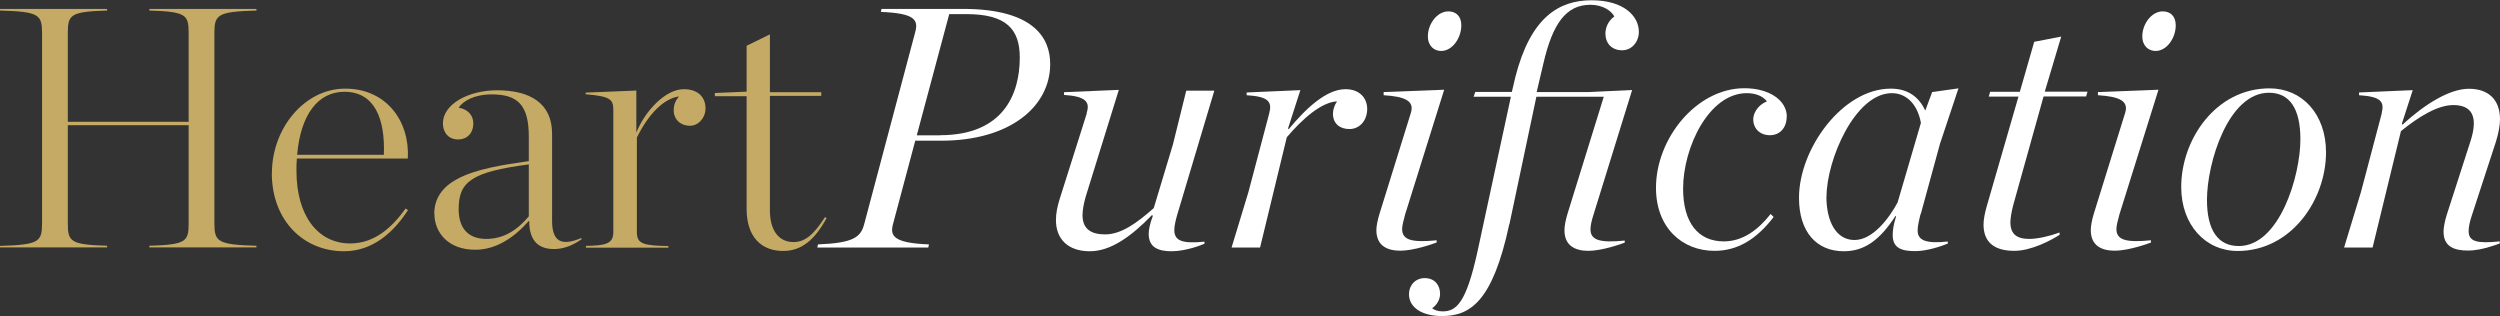
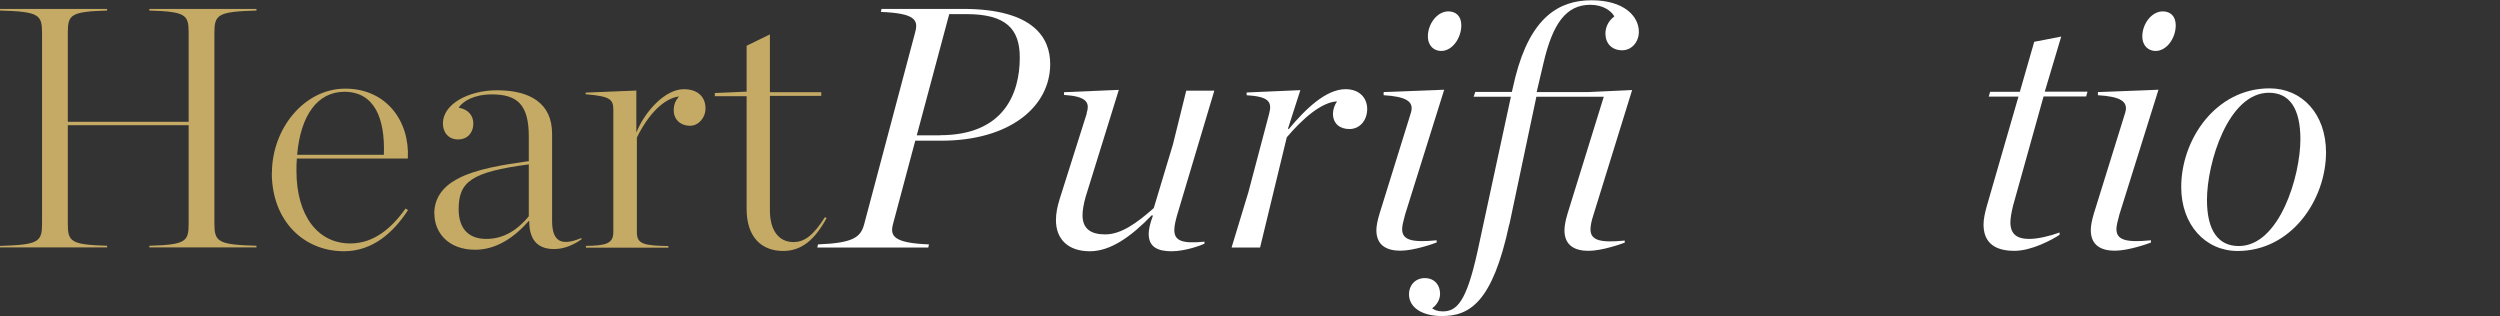
<svg xmlns="http://www.w3.org/2000/svg" id="Layer_2" data-name="Layer 2" viewBox="0 0 182.49 23.07">
  <rect x="0" y="0" width="182.49" height="23.07" fill="#333333" stroke="none" />
  <defs>
    <style>      .cls-1 {        fill: #c5aa65;      }      .cls-1, .cls-2 {        stroke-width: 0px;      }      .cls-2 {        fill: #fff;      }    </style>
  </defs>
  <g id="Layer_1-2" data-name="Layer 1">
    <g>
      <path class="cls-1" d="M0,17.95c2.85-.08,3.07-.3,3.07-1.65V2.42c0-1.35-.22-1.57-3.07-1.65v-.12h7.82v.12c-2.65.08-2.87.3-2.87,1.6v6.52h8.82V2.37c0-1.3-.22-1.52-2.87-1.6v-.12h7.82v.12c-2.85.08-3.07.3-3.07,1.65v13.87c0,1.35.22,1.57,3.07,1.65v.12h-7.82v-.12c2.65-.08,2.87-.3,2.87-1.6v-7.2H4.95v7.2c0,1.3.22,1.52,2.87,1.6v.12H0v-.12Z" />
      <path class="cls-1" d="M19.85,12.62c0-3.22,2.35-6.15,5.35-6.15s4.72,2.37,4.57,5.1h-8.1c-.03.3-.03.58-.03.88v.02c0,3.3,1.58,5.3,3.92,5.3,1.75,0,3.02-1.12,4.05-2.55l.17.12c-1.05,1.62-2.57,3-4.67,3-2.97,0-5.27-2.25-5.27-5.72ZM21.7,11.3h6.32c.1-2.65-.68-4.6-2.88-4.6-1.95,0-3.2,1.7-3.45,4.6Z" />
      <path class="cls-1" d="M31.7,15.6c0-1.12.6-1.95,1.65-2.52,1.37-.75,3.37-1.05,5.25-1.32v-1.8c0-2.3-.82-3.07-2.7-3.07-1.27,0-2.1.48-2.42.97.72.12,1.07.6,1.07,1.15,0,.72-.47,1.17-1.1,1.17-.75,0-1.12-.55-1.12-1.17,0-1.42,1.88-2.42,3.95-2.42,2.42,0,4.02.95,4.02,3.17v6.35c0,1.47.62,1.9,2.12,1.27l.05.07c-.62.45-1.32.73-2.02.73-1.07,0-1.82-.52-1.82-2.05h-.03c-1.15,1.3-2.45,2.1-3.92,2.1-1.97,0-2.97-1.27-2.97-2.62ZM38.6,15.8v-3.8c-4.2.55-5.12,1.27-5.12,3.27,0,1.45.75,2.17,2.02,2.17s2.27-.65,3.1-1.65Z" />
      <path class="cls-1" d="M42.75,17.95c1.45-.02,2.02-.15,2.02-1v-8.92c0-.77-.2-1-2.02-1.15v-.12l3.7-.15v3.07c.62-1.55,2.1-3.17,3.47-3.17,1.05,0,1.58.6,1.58,1.4,0,.7-.53,1.27-1.12,1.27-.72,0-1.2-.47-1.2-1.12,0-.4.1-.67.38-1.02-1.1.15-2.22,1.27-3.07,3v6.92c0,.85.5.97,2.3,1v.12h-6.02v-.12Z" />
      <path class="cls-1" d="M54.5,15.27V7.02h-2.32v-.23l2.32-.1v-3.35l1.7-.83v4.22h3.75v.27h-3.75v8.35c0,1.5.67,2.32,1.72,2.32.83,0,1.47-.52,2.3-1.82l.12.07c-.85,1.55-1.8,2.4-3.17,2.4-1.55,0-2.67-.97-2.67-3.07Z" />
      <path class="cls-2" d="M64.37.65h5.92c5.2,0,6.37,2.15,6.37,4.02,0,3.12-2.95,5.6-7.95,5.6h-1.9l-1.62,6.07c-.23.85-.03,1.4,2.62,1.5l-.05.23h-8.1l.05-.23c2.57-.1,3.12-.52,3.37-1.47l3.72-14c.25-.9.03-1.4-2.5-1.5l.05-.23ZM68.62,9.87c4.62,0,5.82-3,5.82-5.67,0-2.07-.98-3.17-3.9-3.17h-1.25l-2.37,8.85h1.7Z" />
      <path class="cls-2" d="M79.32,8.25c.27-.82-.08-1.22-1.65-1.32v-.2l4-.17-2.42,7.8c-.15.52-.23,1-.23,1.35,0,1,.62,1.4,1.65,1.4,1.17,0,2.32-.83,3.55-1.92l1.4-4.65.97-3.92h2.05l-2.72,9.1c-.12.42-.2.8-.2,1.07,0,.77.55,1.02,2.2.85v.15c-.25.12-1.4.55-2.4.55s-1.67-.3-1.67-1.27c0-.32.1-.77.3-1.3l-.05-.08c-1.57,1.62-3.05,2.65-4.55,2.65-1.6,0-2.47-.9-2.47-2.27,0-.5.1-1,.28-1.57l1.97-6.22Z" />
      <path class="cls-2" d="M99.8,7.95c0,.85-.55,1.47-1.3,1.47-.7,0-1.2-.4-1.2-1.12,0-.3.12-.65.3-.9-1.15.05-2.55,1.3-3.67,2.62l-1.95,8.05h-2.08l1.23-4.05,1.52-5.75c.22-.85-.05-1.22-1.65-1.32v-.2l3.92-.17-.9,2.8.05.05c1.22-1.47,2.72-2.92,4.15-2.92,1.03,0,1.58.65,1.58,1.45Z" />
      <path class="cls-2" d="M104.87,17.7c-.25.1-1.67.6-2.65.6s-1.75-.38-1.75-1.5c0-.3.08-.7.23-1.2l2.3-7.4c.23-.82-.4-1.15-2-1.25v-.23l4.42-.17-2.85,9.1c-.12.45-.22.82-.22,1.07,0,.8.7,1,2.52.82v.15ZM105.72.83c.53,0,.95.32.95,1.02,0,.92-.65,1.87-1.47,1.87-.5,0-.97-.35-.97-1.07,0-.9.67-1.82,1.5-1.82Z" />
      <path class="cls-2" d="M110.17,16.37c-1.22,5.72-2.9,6.7-4.92,6.7-1.38,0-2.4-.58-2.4-1.6,0-.65.47-1.17,1.15-1.17.73,0,1.12.52,1.12,1.15,0,.42-.25.83-.58,1.05.15.12.38.23.78.23,1.02,0,1.72-.7,2.52-4.32l2.45-11.35h-2.72l.12-.35h2.67l.25-1.07c1.12-4.4,3.2-5.62,5.57-5.62s3.45,1.17,3.45,2.3c0,.72-.5,1.35-1.22,1.35-.77,0-1.22-.52-1.22-1.22,0-.4.17-.9.65-1.25-.2-.38-.8-.85-1.75-.85-1.77,0-2.75,1.37-3.42,4.25l-.5,2.12h3.8l3.17-.15-2.82,9.1c-.15.45-.22.82-.22,1.07,0,.8.7,1,2.5.82v.15c-.25.1-1.67.6-2.65.6s-1.75-.38-1.75-1.5c0-.3.07-.7.22-1.2l2.65-8.55h-4.92l-1.97,9.32Z" />
-       <path class="cls-2" d="M130.42,8.52c0,.83-.52,1.35-1.22,1.35-.75,0-1.22-.5-1.22-1.17,0-.4.3-1.02,1-1.3-.33-.42-.88-.6-1.47-.6-2.77,0-4.65,3.97-4.65,6.97,0,2.45,1.07,3.85,2.97,3.85,1.38,0,2.5-.83,3.42-2l.22.22c-1.27,1.65-2.65,2.47-4.32,2.47-2.37,0-4.27-1.7-4.27-4.6,0-3.62,2.97-7.27,6.45-7.27,1.87,0,3.1.92,3.1,2.07Z" />
-       <path class="cls-2" d="M140.2,15.6c-.12.48-.22.9-.22,1.23,0,.72.62.97,2.2.8v.15c-.4.17-1.5.55-2.35.55-.95,0-1.67-.17-1.67-1.17,0-.32.05-.75.25-1.37l-.05-.02c-1.15,1.77-2.27,2.57-3.77,2.57-2,0-3.27-1.42-3.27-3.9,0-3.57,3.17-7.97,6.7-7.97,1.3,0,2.07.65,2.52,1.6l.5-1.35,1.92-.27-1.35,4.05-1.4,5.12ZM133.32,14.35c0,1.8.7,3.17,2.05,3.17s2.55-1.62,3.15-2.75l1.7-5.8c-.28-1.5-1.17-2.17-2.12-2.17-2.7,0-4.77,4.9-4.77,7.55Z" />
      <path class="cls-2" d="M149.17,7.05l-2.22,7.95c-.12.47-.2.95-.2,1.22,0,.85.45,1.22,1.37,1.22.62,0,1.5-.2,2.22-.47v.17c-.58.38-2.05,1.17-3.3,1.17-1.55,0-2.25-.7-2.25-1.92,0-.4.1-.85.23-1.32l2.32-8.02h-2.17l.1-.35h2.17l1.05-3.65,1.97-.38-1.2,4.02h3.12l-.1.35h-3.12Z" />
      <path class="cls-2" d="M157.02,17.7c-.25.1-1.67.6-2.65.6s-1.75-.38-1.75-1.5c0-.3.07-.7.22-1.2l2.3-7.4c.23-.82-.4-1.15-2-1.25v-.23l4.42-.17-2.85,9.1c-.12.45-.22.82-.22,1.07,0,.8.7,1,2.52.82v.15ZM157.87.83c.53,0,.95.32.95,1.02,0,.92-.65,1.87-1.47,1.87-.5,0-.97-.35-.97-1.07,0-.9.67-1.82,1.5-1.82Z" />
      <path class="cls-2" d="M169.79,11.12c0,3.45-2.52,7.2-6.45,7.2-2.35,0-4.12-1.9-4.12-4.67,0-3.47,2.52-7.2,6.45-7.2,2.37,0,4.12,1.87,4.12,4.67ZM167.92,10.17c0-2.27-.8-3.4-2.3-3.4-2.97,0-4.52,5.12-4.52,7.82,0,2.25.83,3.37,2.32,3.37,2.97,0,4.5-5.1,4.5-7.8Z" />
-       <path class="cls-2" d="M173.85,8.27c.22-.85-.05-1.22-1.65-1.32v-.2l3.92-.17-.8,2.47.05.05c1.6-1.47,3.42-2.62,4.85-2.62s2.27.8,2.27,2.22c0,.42-.1,1.02-.3,1.65l-1.77,5.42c-.15.45-.22.82-.22,1.1,0,.77.62.92,2.27.75v.15c-.25.1-1.38.52-2.3.52-1.05,0-1.8-.3-1.8-1.38,0-.27.08-.75.23-1.22l1.7-5.27c.17-.52.28-.98.28-1.4,0-.9-.5-1.35-1.5-1.35-1.15,0-2.52.85-3.82,1.9l-2.07,8.5h-2.08l1.23-4.05,1.52-5.75Z" />
    </g>
  </g>
</svg>